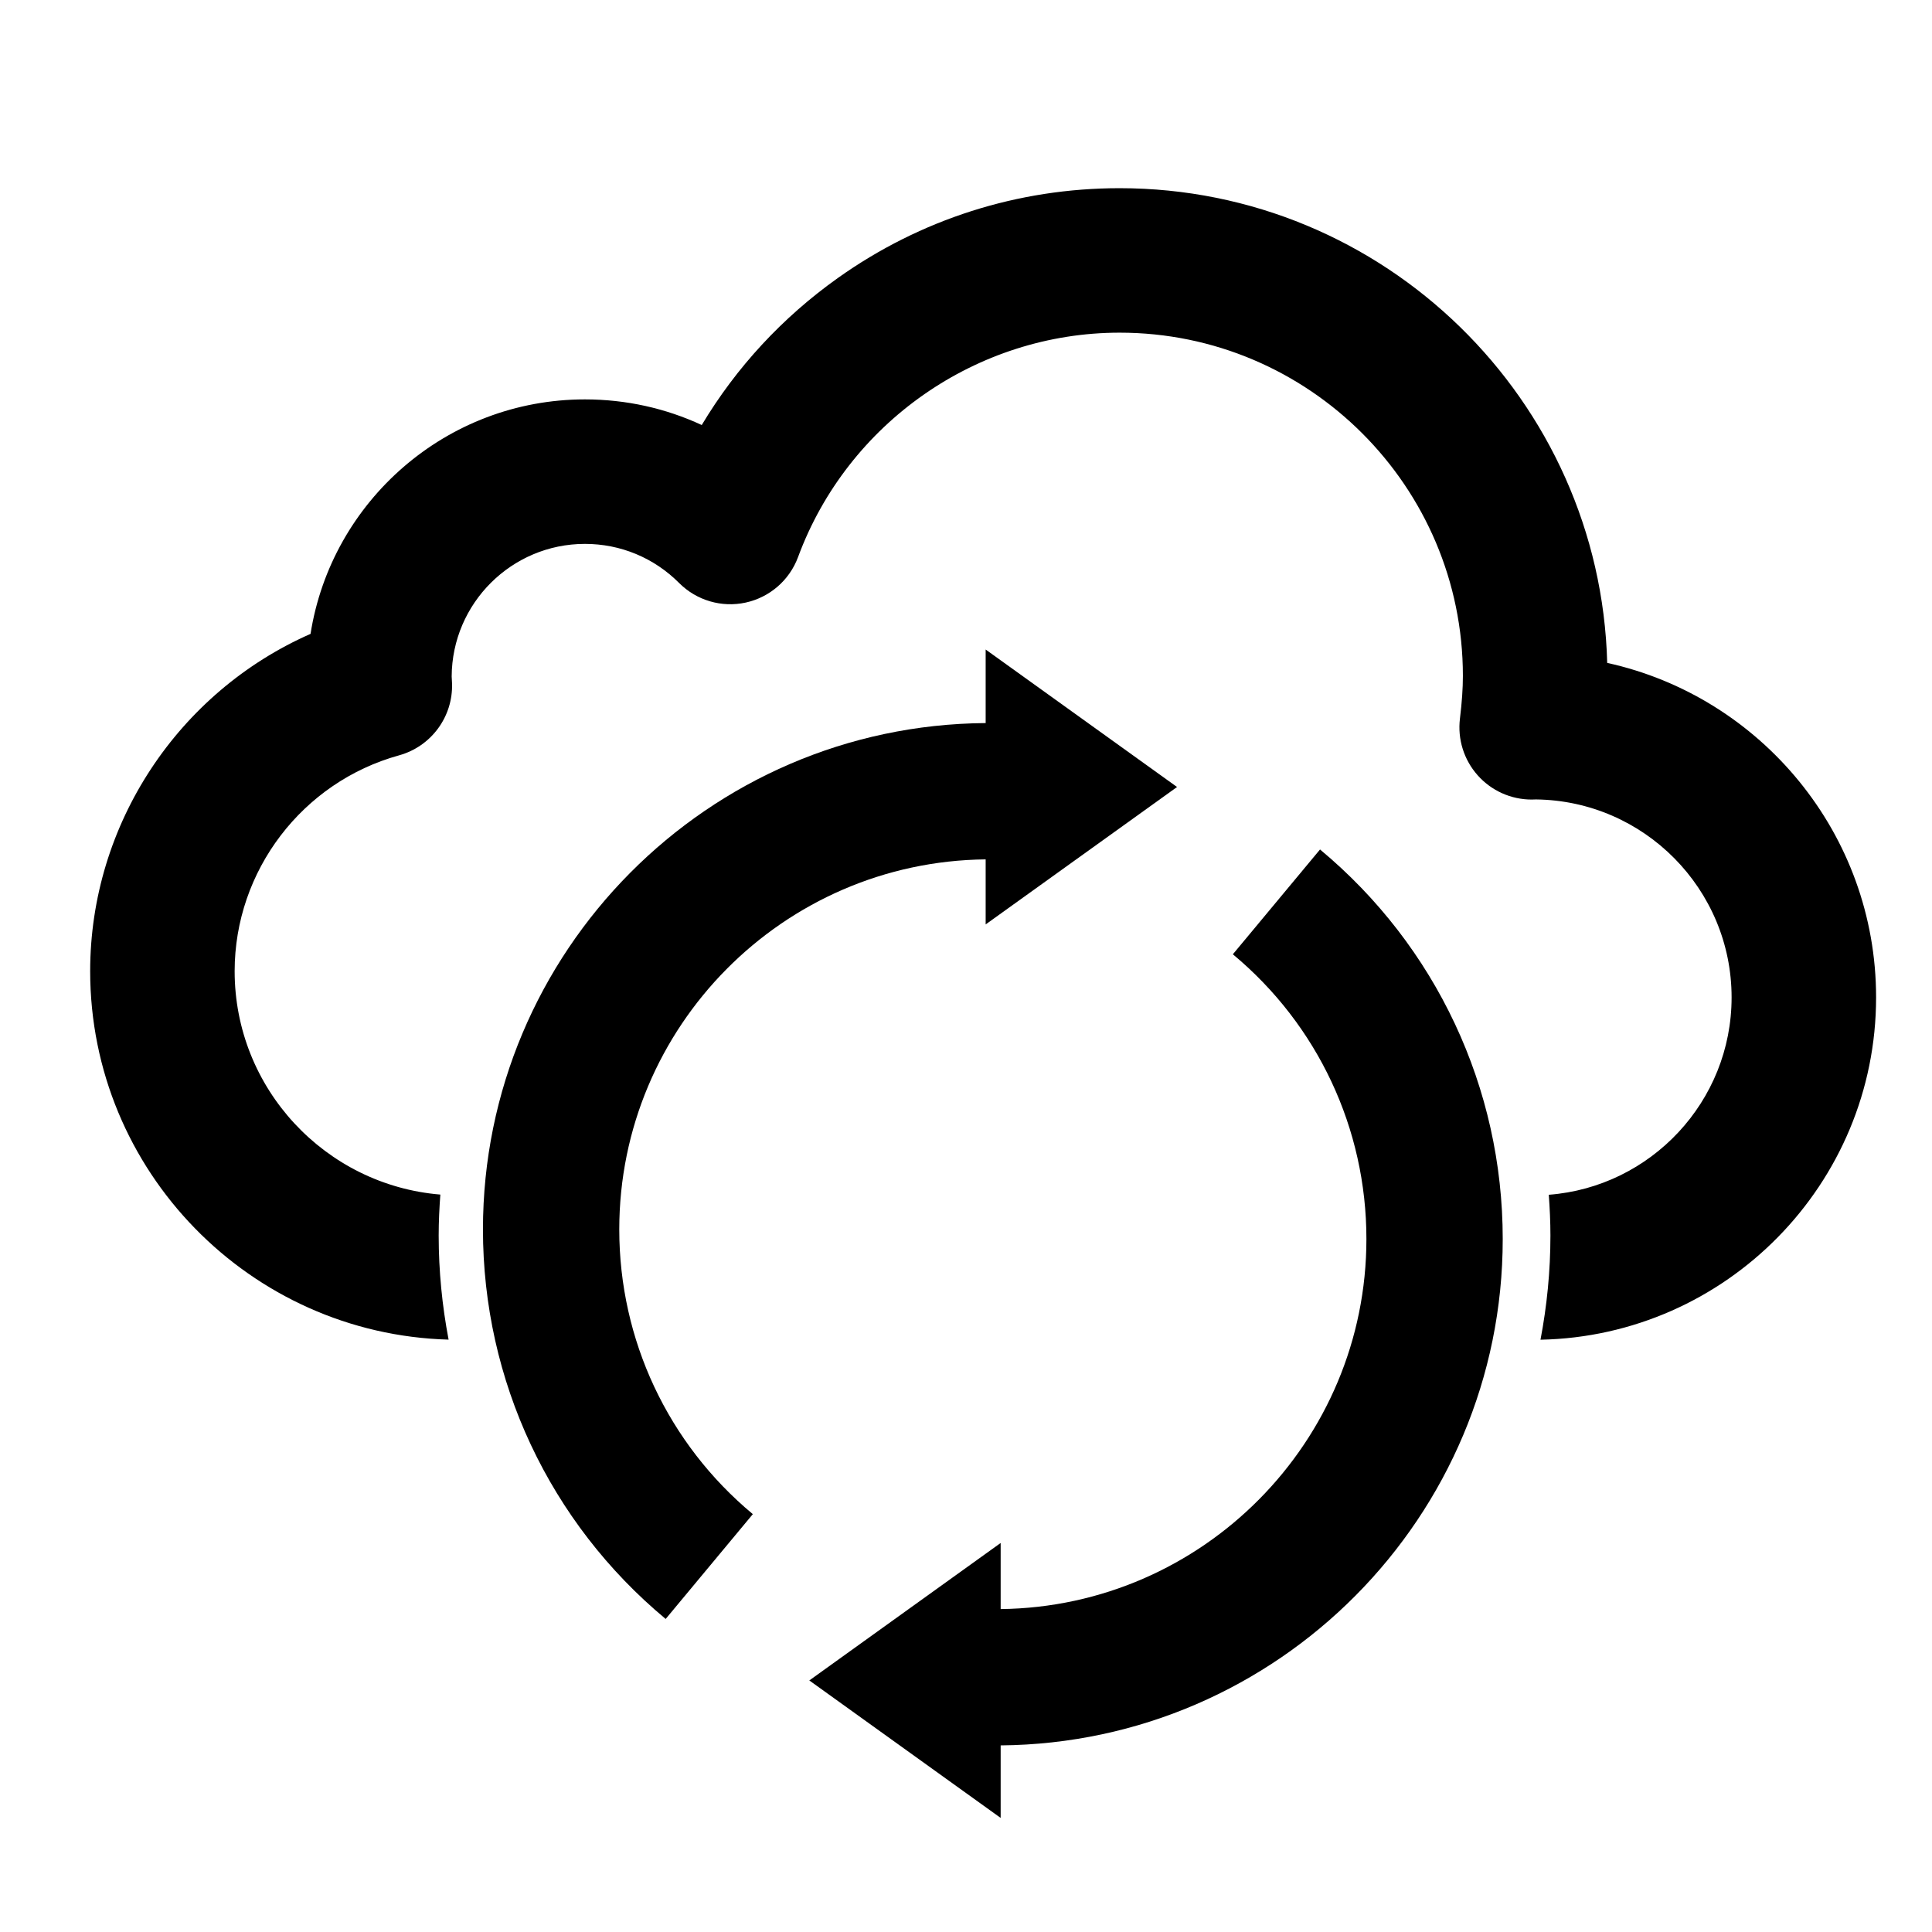
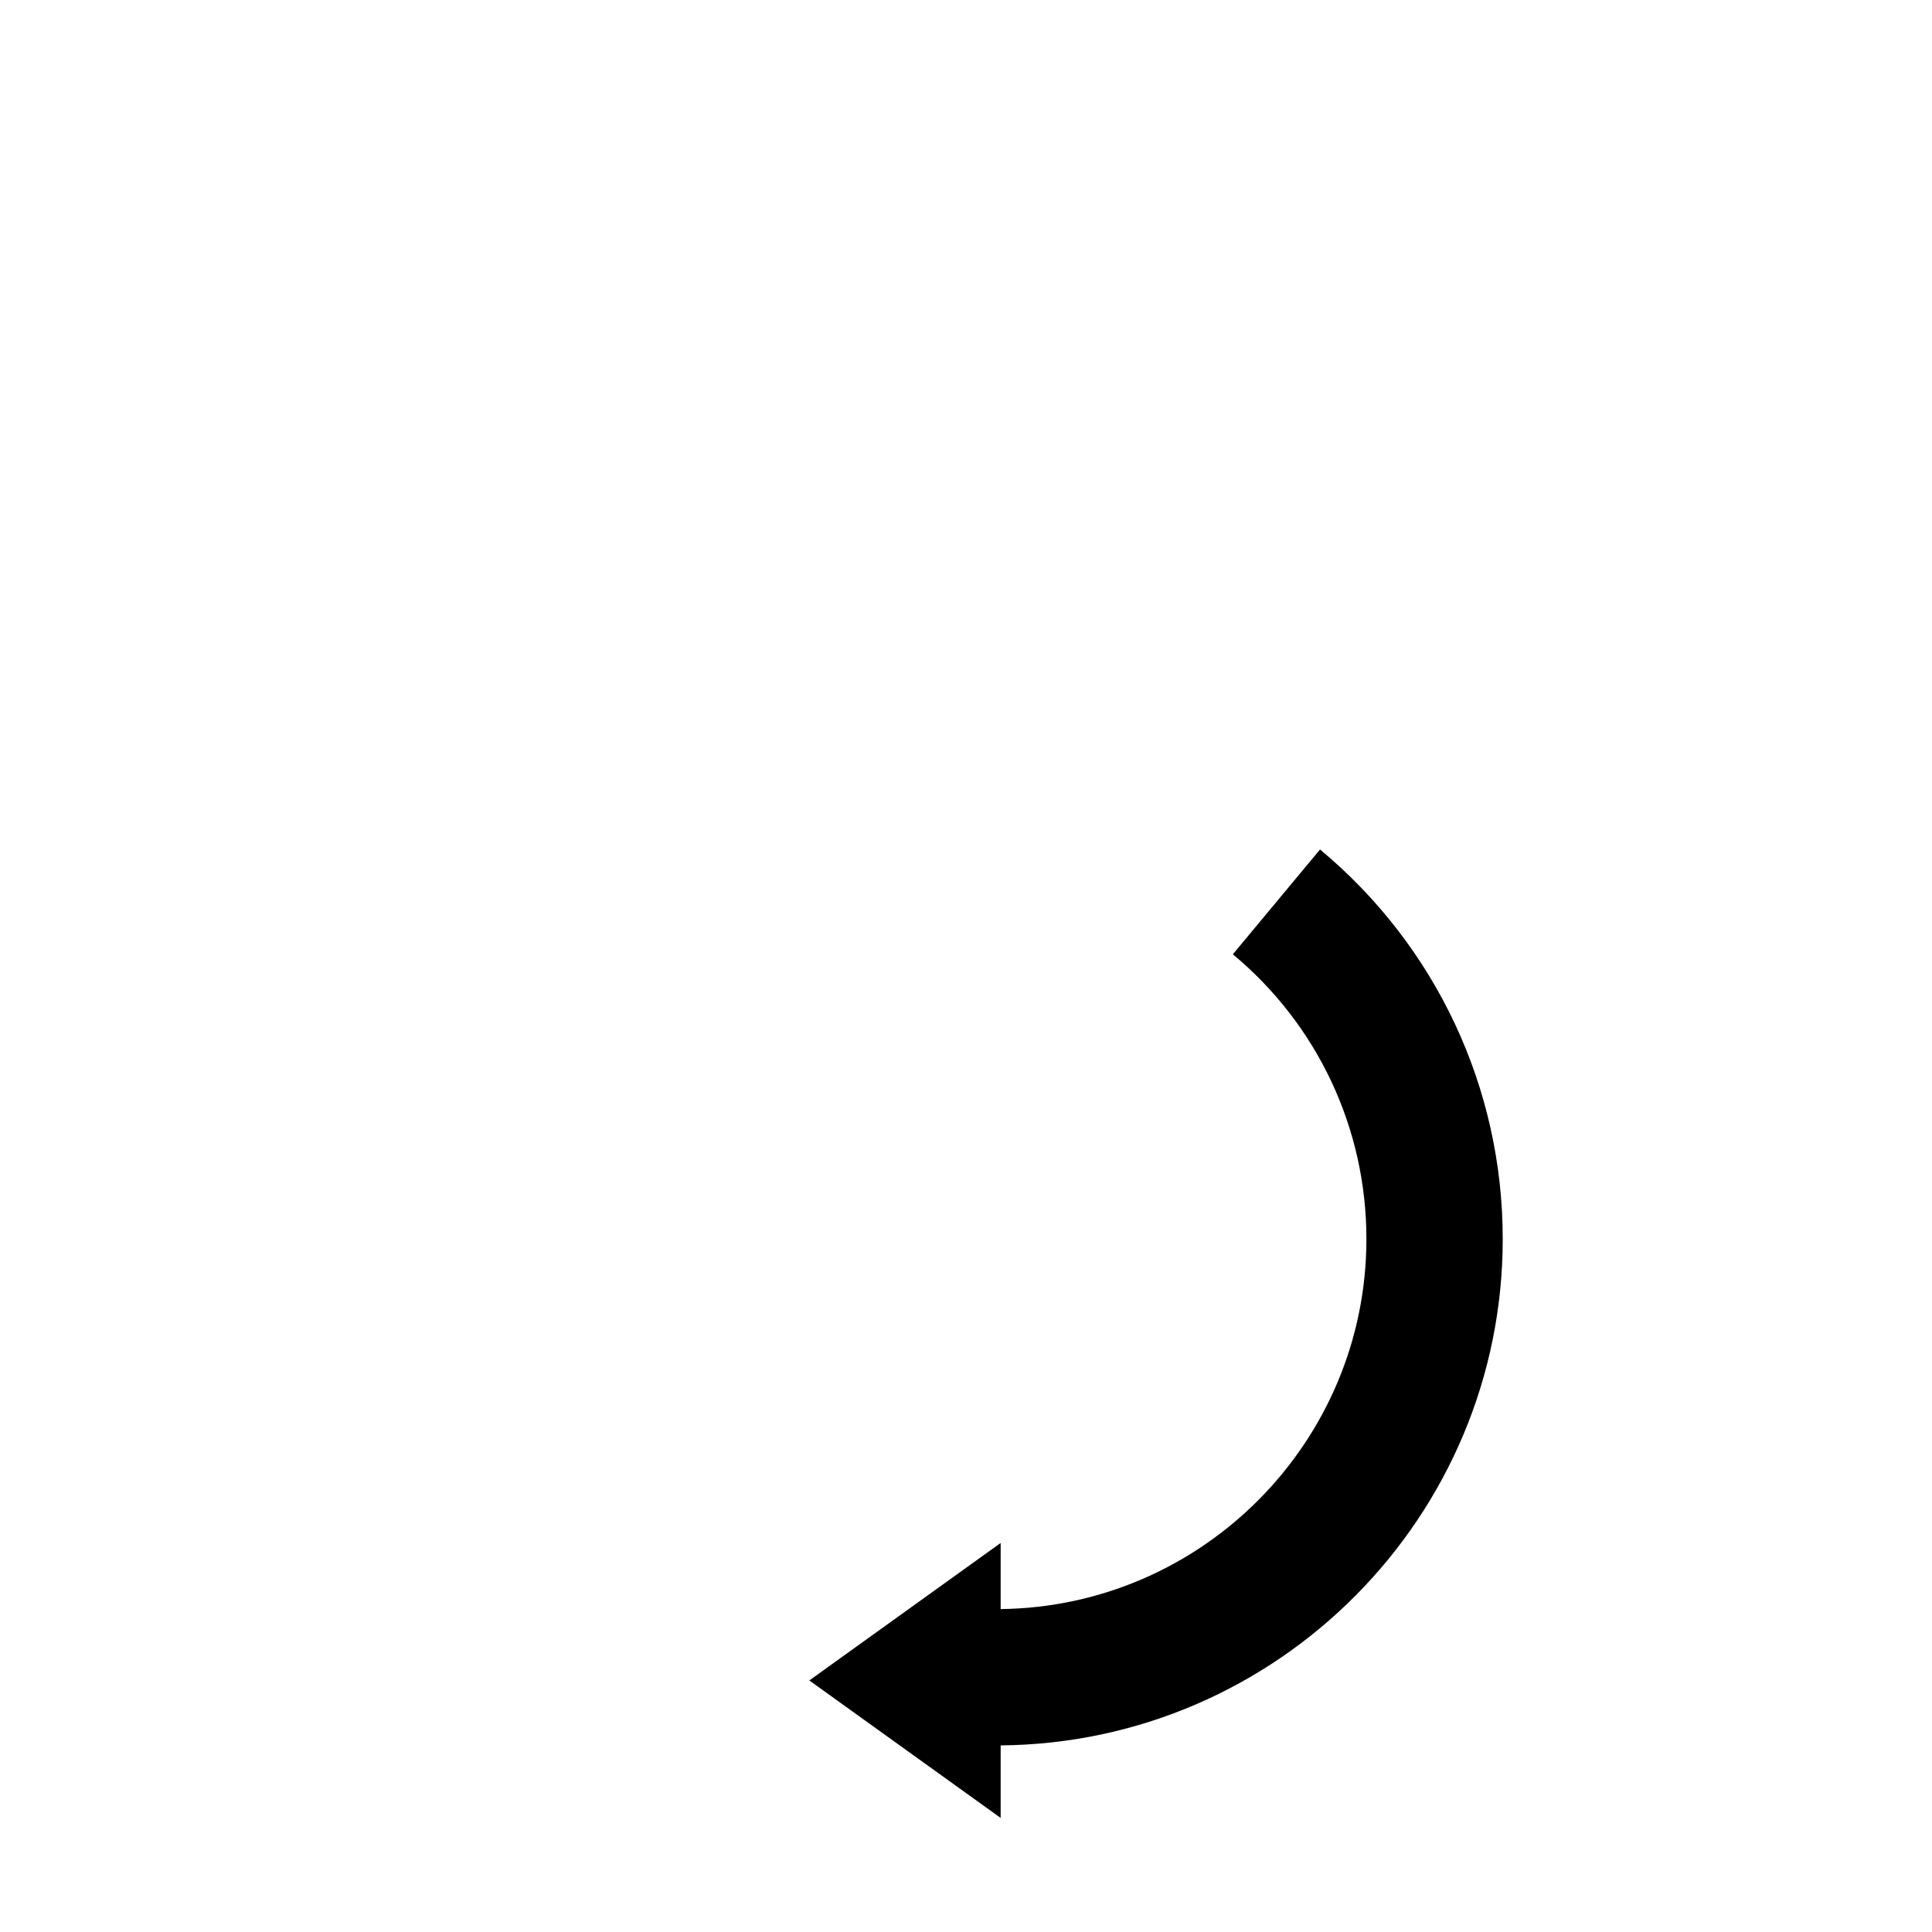
<svg xmlns="http://www.w3.org/2000/svg" xmlns:ns1="http://sodipodi.sourceforge.net/DTD/sodipodi-0.dtd" xmlns:ns2="http://www.inkscape.org/namespaces/inkscape" width="512pt" height="512pt" viewBox="0 0 512 512" version="1.2" id="svg9879" ns1:docname="cloud-sync-53.svg" ns2:version="0.92.3 (2405546, 2018-03-11)">
  <defs id="defs9883" />
  <ns1:namedview pagecolor="#ffffff" bordercolor="#666666" borderopacity="1" objecttolerance="10" gridtolerance="10" guidetolerance="10" ns2:pageopacity="0" ns2:pageshadow="2" ns2:window-width="876" ns2:window-height="621" id="namedview9881" showgrid="false" ns2:pagecheckerboard="true" ns2:zoom="0.34570313" ns2:cx="331.20904" ns2:cy="743.41243" ns2:window-x="342" ns2:window-y="101" ns2:window-maximized="0" ns2:current-layer="surface1493815" />
  <g id="surface1493815">
-     <path style="stroke:none;fill-rule:nonzero;fill:#000000;fill-opacity:1" d="M 497.184 264.324 C 497.184 220.973 466.629 184.621 425.926 175.676 C 424.09 105.996 366.832 49.871 296.711 49.871 C 269.773 49.871 243.965 58.09 222.082 73.645 C 207.34 84.121 195.113 97.367 185.969 112.637 C 176.395 108.188 165.883 105.844 155.012 105.844 C 118.324 105.844 87.82 132.824 82.297 167.984 C 47.316 183.379 23.895 218.371 23.895 257.375 C 23.895 310.34 66.262 353.566 118.883 355.016 C 117.18 346.066 116.254 336.852 116.254 327.414 C 116.254 323.766 116.434 320.156 116.695 316.574 C 86.223 314.066 62.184 288.484 62.184 257.375 C 62.184 230.785 80.105 207.262 105.762 200.172 C 114.27 197.816 120.066 189.953 119.797 181.129 C 119.781 180.598 119.75 180.07 119.715 179.543 L 119.699 179.273 C 119.793 159.883 135.598 144.137 155.012 144.137 C 164.441 144.137 173.309 147.816 179.98 154.504 C 184.594 159.129 191.242 161.082 197.621 159.688 C 204 158.293 209.23 153.746 211.496 147.621 C 224.641 112.055 258.883 88.16 296.711 88.16 C 346.871 88.16 387.68 128.965 387.68 179.117 C 387.68 182.445 387.43 186.047 386.898 190.453 C 386.242 195.891 387.945 201.348 391.582 205.445 C 395.211 209.547 400.43 211.891 405.906 211.891 C 406.324 211.891 406.707 211.879 407.043 211.859 C 435.688 212.195 458.891 235.602 458.891 264.324 C 458.891 291.902 437.504 314.562 410.445 316.625 C 410.703 320.191 410.879 323.781 410.879 327.414 C 410.879 336.859 409.953 346.086 408.246 355.039 C 457.449 354.062 497.184 313.758 497.184 264.324 " id="path9872" />
-     <path style="stroke:none;fill-rule:nonzero;fill:#000000;fill-opacity:1" d="M 261.211 172.133 L 261.211 191.621 C 187.66 192.16 127.988 252.141 127.988 325.816 C 127.988 365.824 145.637 403.449 176.41 429.039 L 199.508 401.262 C 177.016 382.559 164.113 355.059 164.113 325.816 C 164.113 272.059 207.578 228.285 261.211 227.746 L 261.211 244.98 L 311.93 208.562 Z M 261.211 172.133 " id="path9874" />
    <path style="stroke:none;fill-rule:nonzero;fill:#000000;fill-opacity:1" d="M 398.238 328.344 C 398.238 288.344 380.594 250.723 349.82 225.121 L 326.719 252.895 C 349.215 271.609 362.113 299.109 362.113 328.344 C 362.113 382.051 318.738 425.793 265.184 426.422 L 265.184 408.906 L 214.477 445.336 L 265.184 481.766 L 265.184 462.547 C 338.656 461.914 398.238 401.969 398.238 328.344 " id="path9876" />
  </g>
</svg>